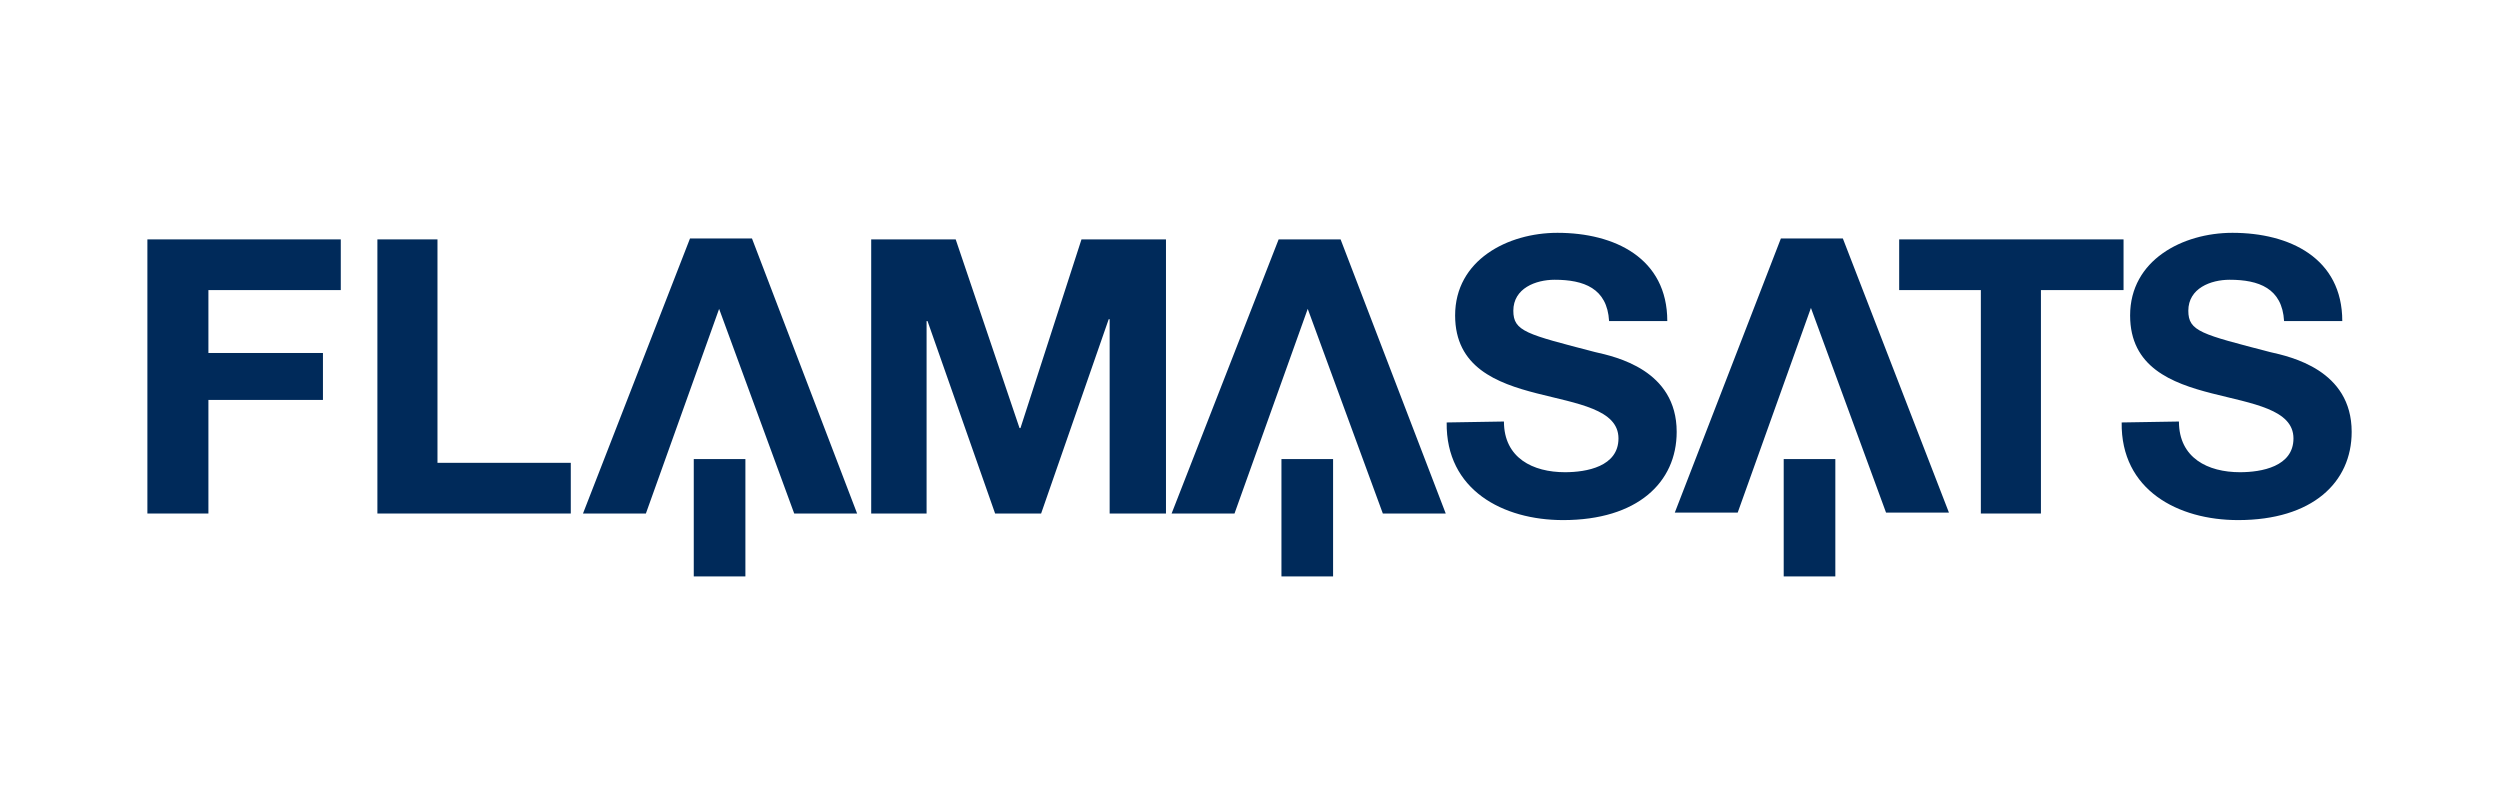
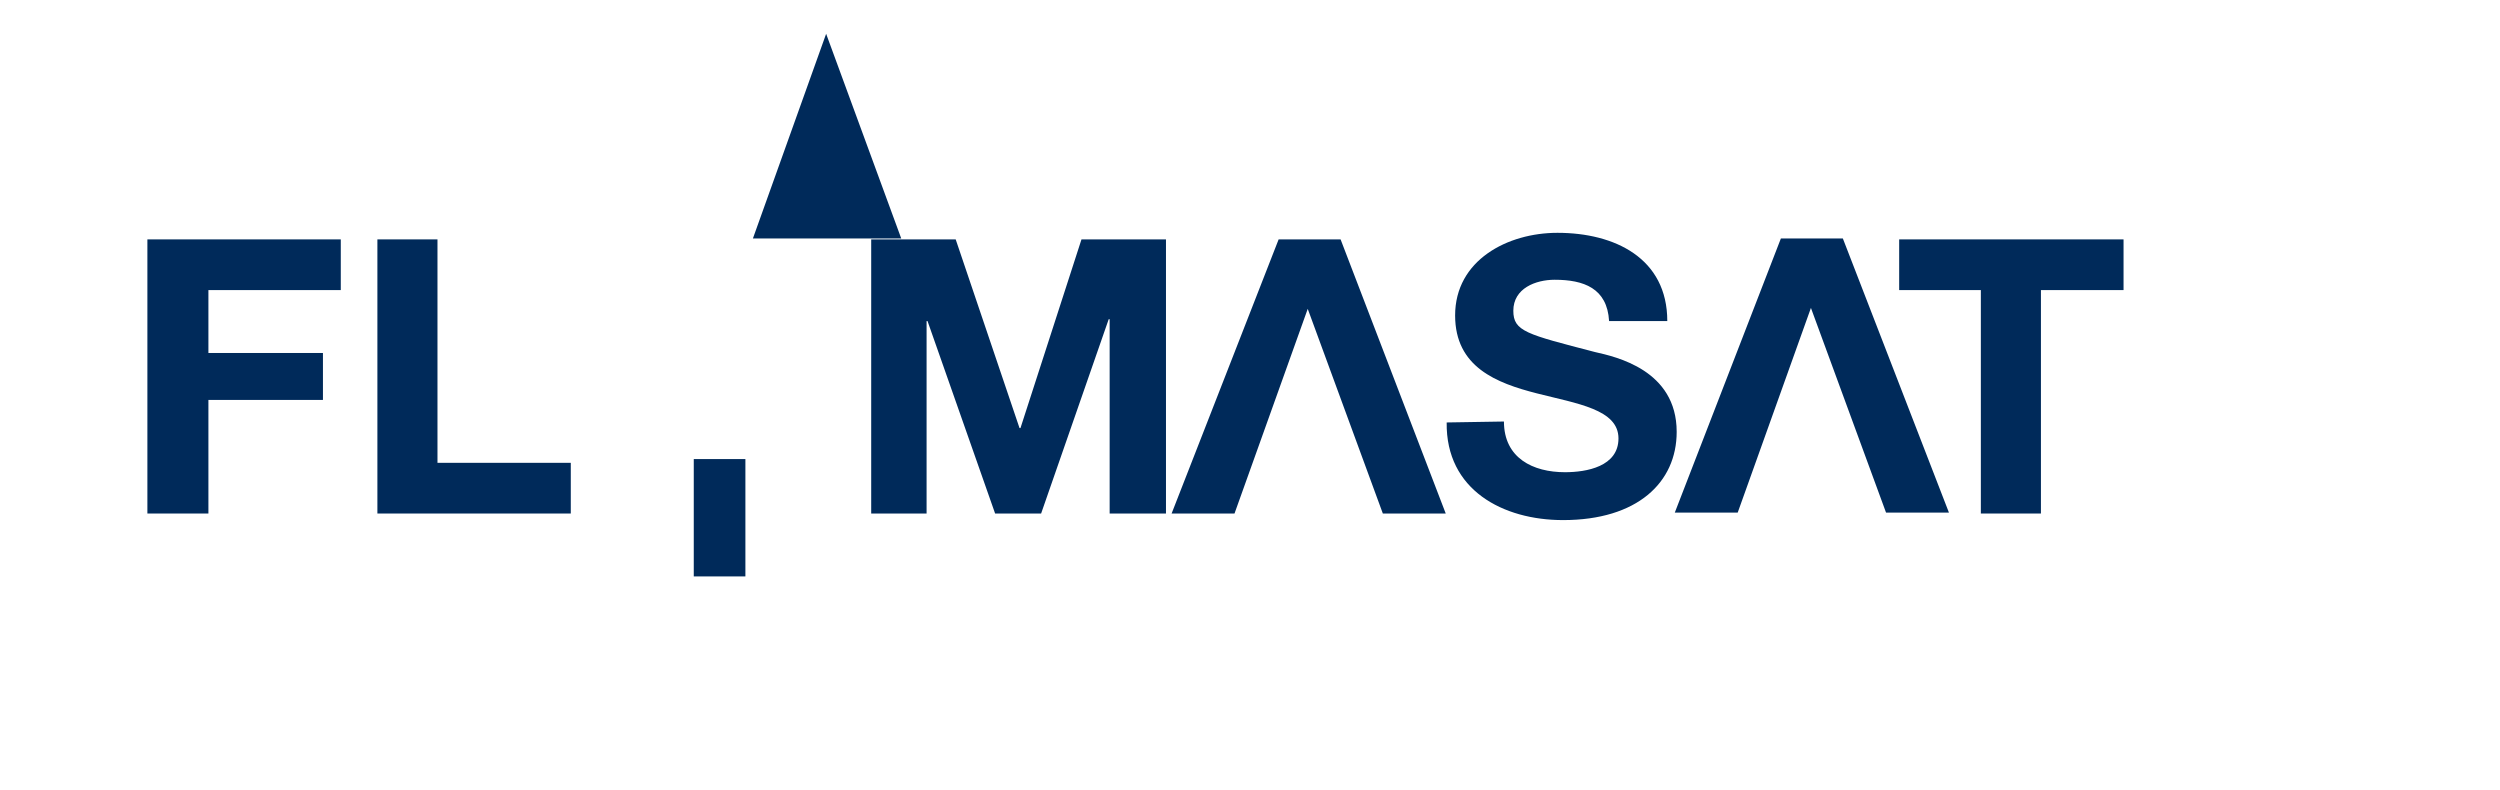
<svg xmlns="http://www.w3.org/2000/svg" version="1.1" id="Capa_1" x="0px" y="0px" viewBox="0 0 266.3 84.1" style="enable-background:new 0 0 266.3 84.1;" xml:space="preserve">
  <style type="text/css">
	.st0{fill-rule:evenodd;clip-rule:evenodd;fill:#002A5A;}
</style>
  <g>
    <path class="st0" d="M92.7,54.7h6V34.2h0.1l7.2,20.5h4.9l7.2-20.7h0.1v20.7h6V25.5h-9l-6.5,20.1h-0.1l-6.8-20.1h-9V54.7z" />
    <g>
      <path class="st0" d="M73.9,48.9h5.5v12.5h-5.5V48.9z" />
-       <path class="st0" d="M80.1,25.4h-6.6L62.1,54.7h6.7l7.8-21.8l8,21.8h6.7L80.1,25.4z" />
+       <path class="st0" d="M80.1,25.4h-6.6h6.7l7.8-21.8l8,21.8h6.7L80.1,25.4z" />
    </g>
    <path class="st0" d="M154.1,45c-0.1,7.2,6,10.4,12.4,10.4c7.9,0,12.1-4,12.1-9.4c0-6.6-6.5-8-8.7-8.5c-7.3-1.9-8.7-2.2-8.7-4.4   c0-2.4,2.4-3.3,4.4-3.3c3.1,0,5.6,0.9,5.8,4.4h6.2c0-6.7-5.6-9.4-11.7-9.4c-5.3,0-10.9,2.9-10.9,8.8c0,5.5,4.4,7.2,8.7,8.3   c4.3,1.1,8.7,1.7,8.7,4.8c0,3-3.4,3.6-5.7,3.6c-3.4,0-6.5-1.5-6.5-5.4L154.1,45C154.1,45,154.1,45,154.1,45z" />
    <g>
-       <path class="st0" d="M136.5,48.9h5.5v12.5h-5.5V48.9z" />
      <path class="st0" d="M142.8,25.5h-6.6l-11.4,29.2h6.7l7.8-21.8l8,21.8h6.7L142.8,25.5z" />
    </g>
-     <path class="st0" d="M226,45c-0.1,7.2,6,10.4,12.4,10.4c7.9,0,12.1-4,12.1-9.4c0-6.6-6.5-8-8.7-8.5c-7.3-1.9-8.7-2.2-8.7-4.4   c0-2.4,2.4-3.3,4.4-3.3c3.1,0,5.6,0.9,5.8,4.4h6.2c0-6.7-5.6-9.4-11.7-9.4c-5.3,0-10.9,2.9-10.9,8.8c0,5.5,4.4,7.2,8.7,8.3   c4.3,1.1,8.7,1.7,8.7,4.8c0,3-3.4,3.6-5.7,3.6c-3.4,0-6.5-1.5-6.5-5.4L226,45L226,45L226,45z" />
    <polygon class="st0" points="226.2,25.5 217.4,25.5 211,25.5 202.3,25.5 202.3,30.9 211,30.9 211,54.7 217.4,54.7 217.4,30.9    226.2,30.9  " />
    <g>
      <path class="st0" d="M196.3,25.4h-6.6l-11.3,29.2h6.7l7.8-21.8l8,21.8h6.7L196.3,25.4z" />
-       <rect x="190" y="48.9" class="st0" width="5.5" height="12.5" />
    </g>
    <polygon class="st0" points="15.7,54.7 22.2,54.7 22.2,42.6 34.4,42.6 34.4,37.6 22.2,37.6 22.2,30.9 36.3,30.9 36.3,25.5    15.7,25.5  " />
    <polygon class="st0" points="40.2,54.7 60.8,54.7 60.8,49.3 46.6,49.3 46.6,25.5 40.2,25.5  " />
  </g>
</svg>